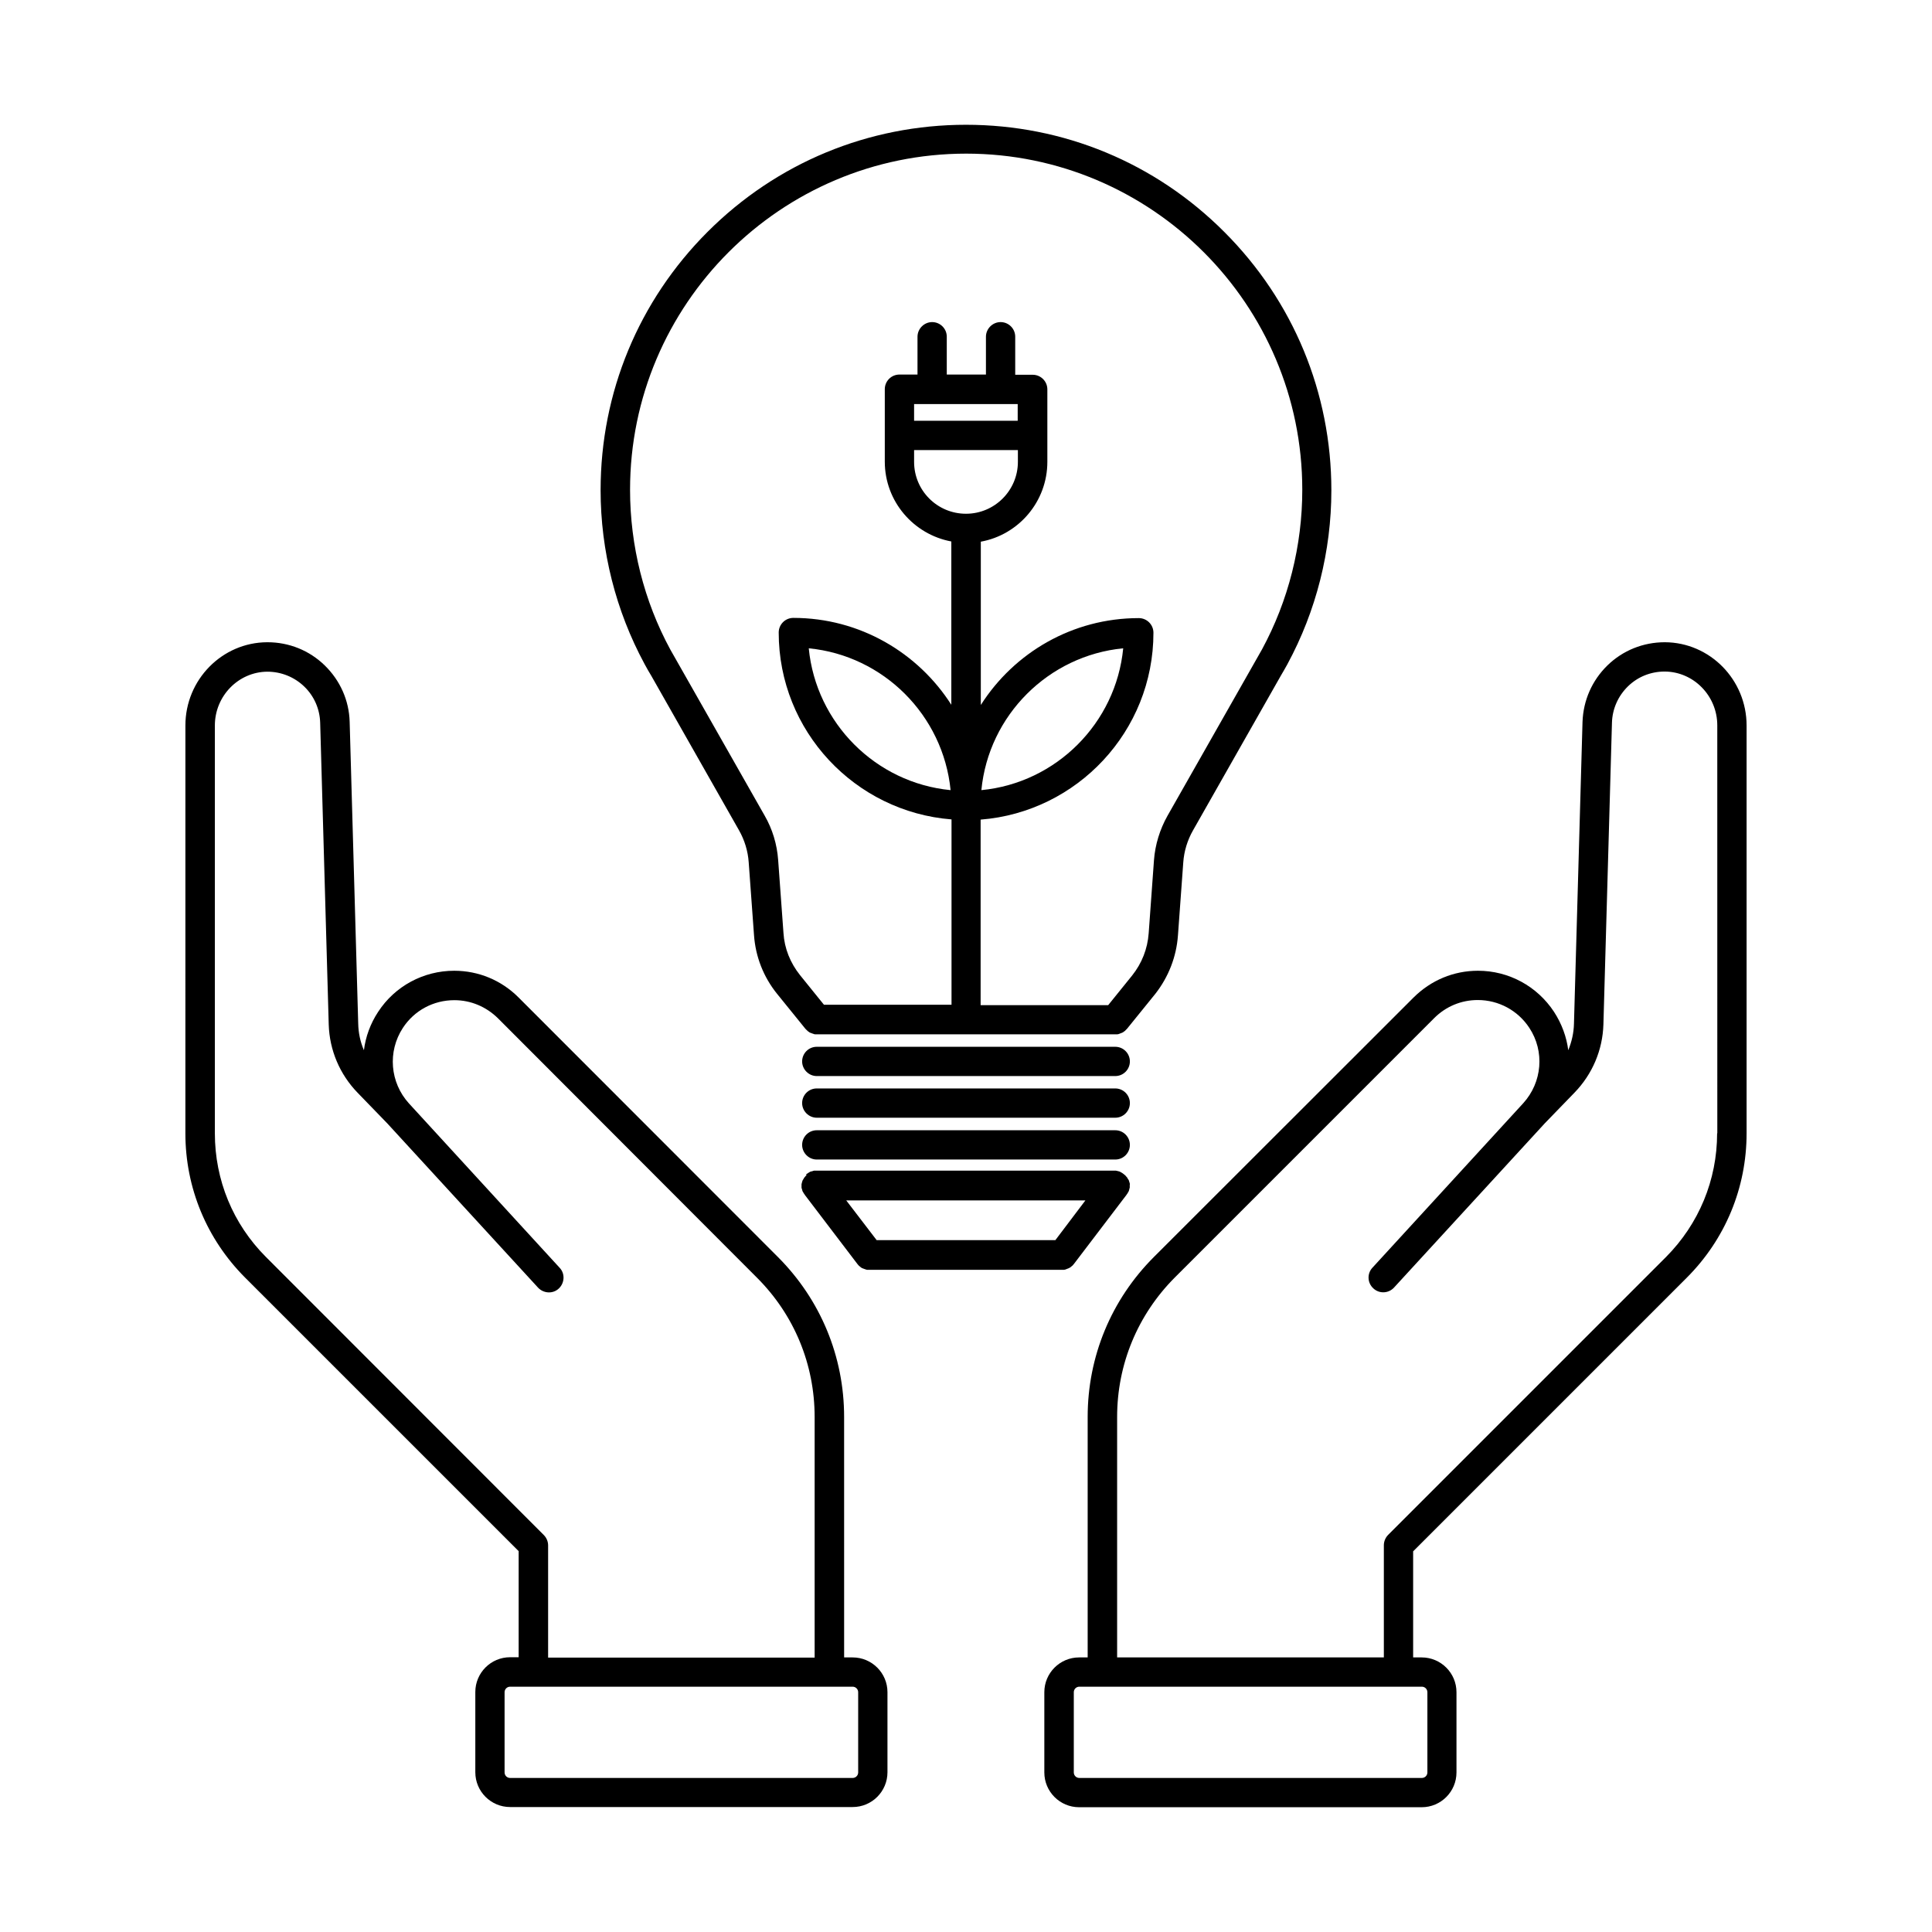
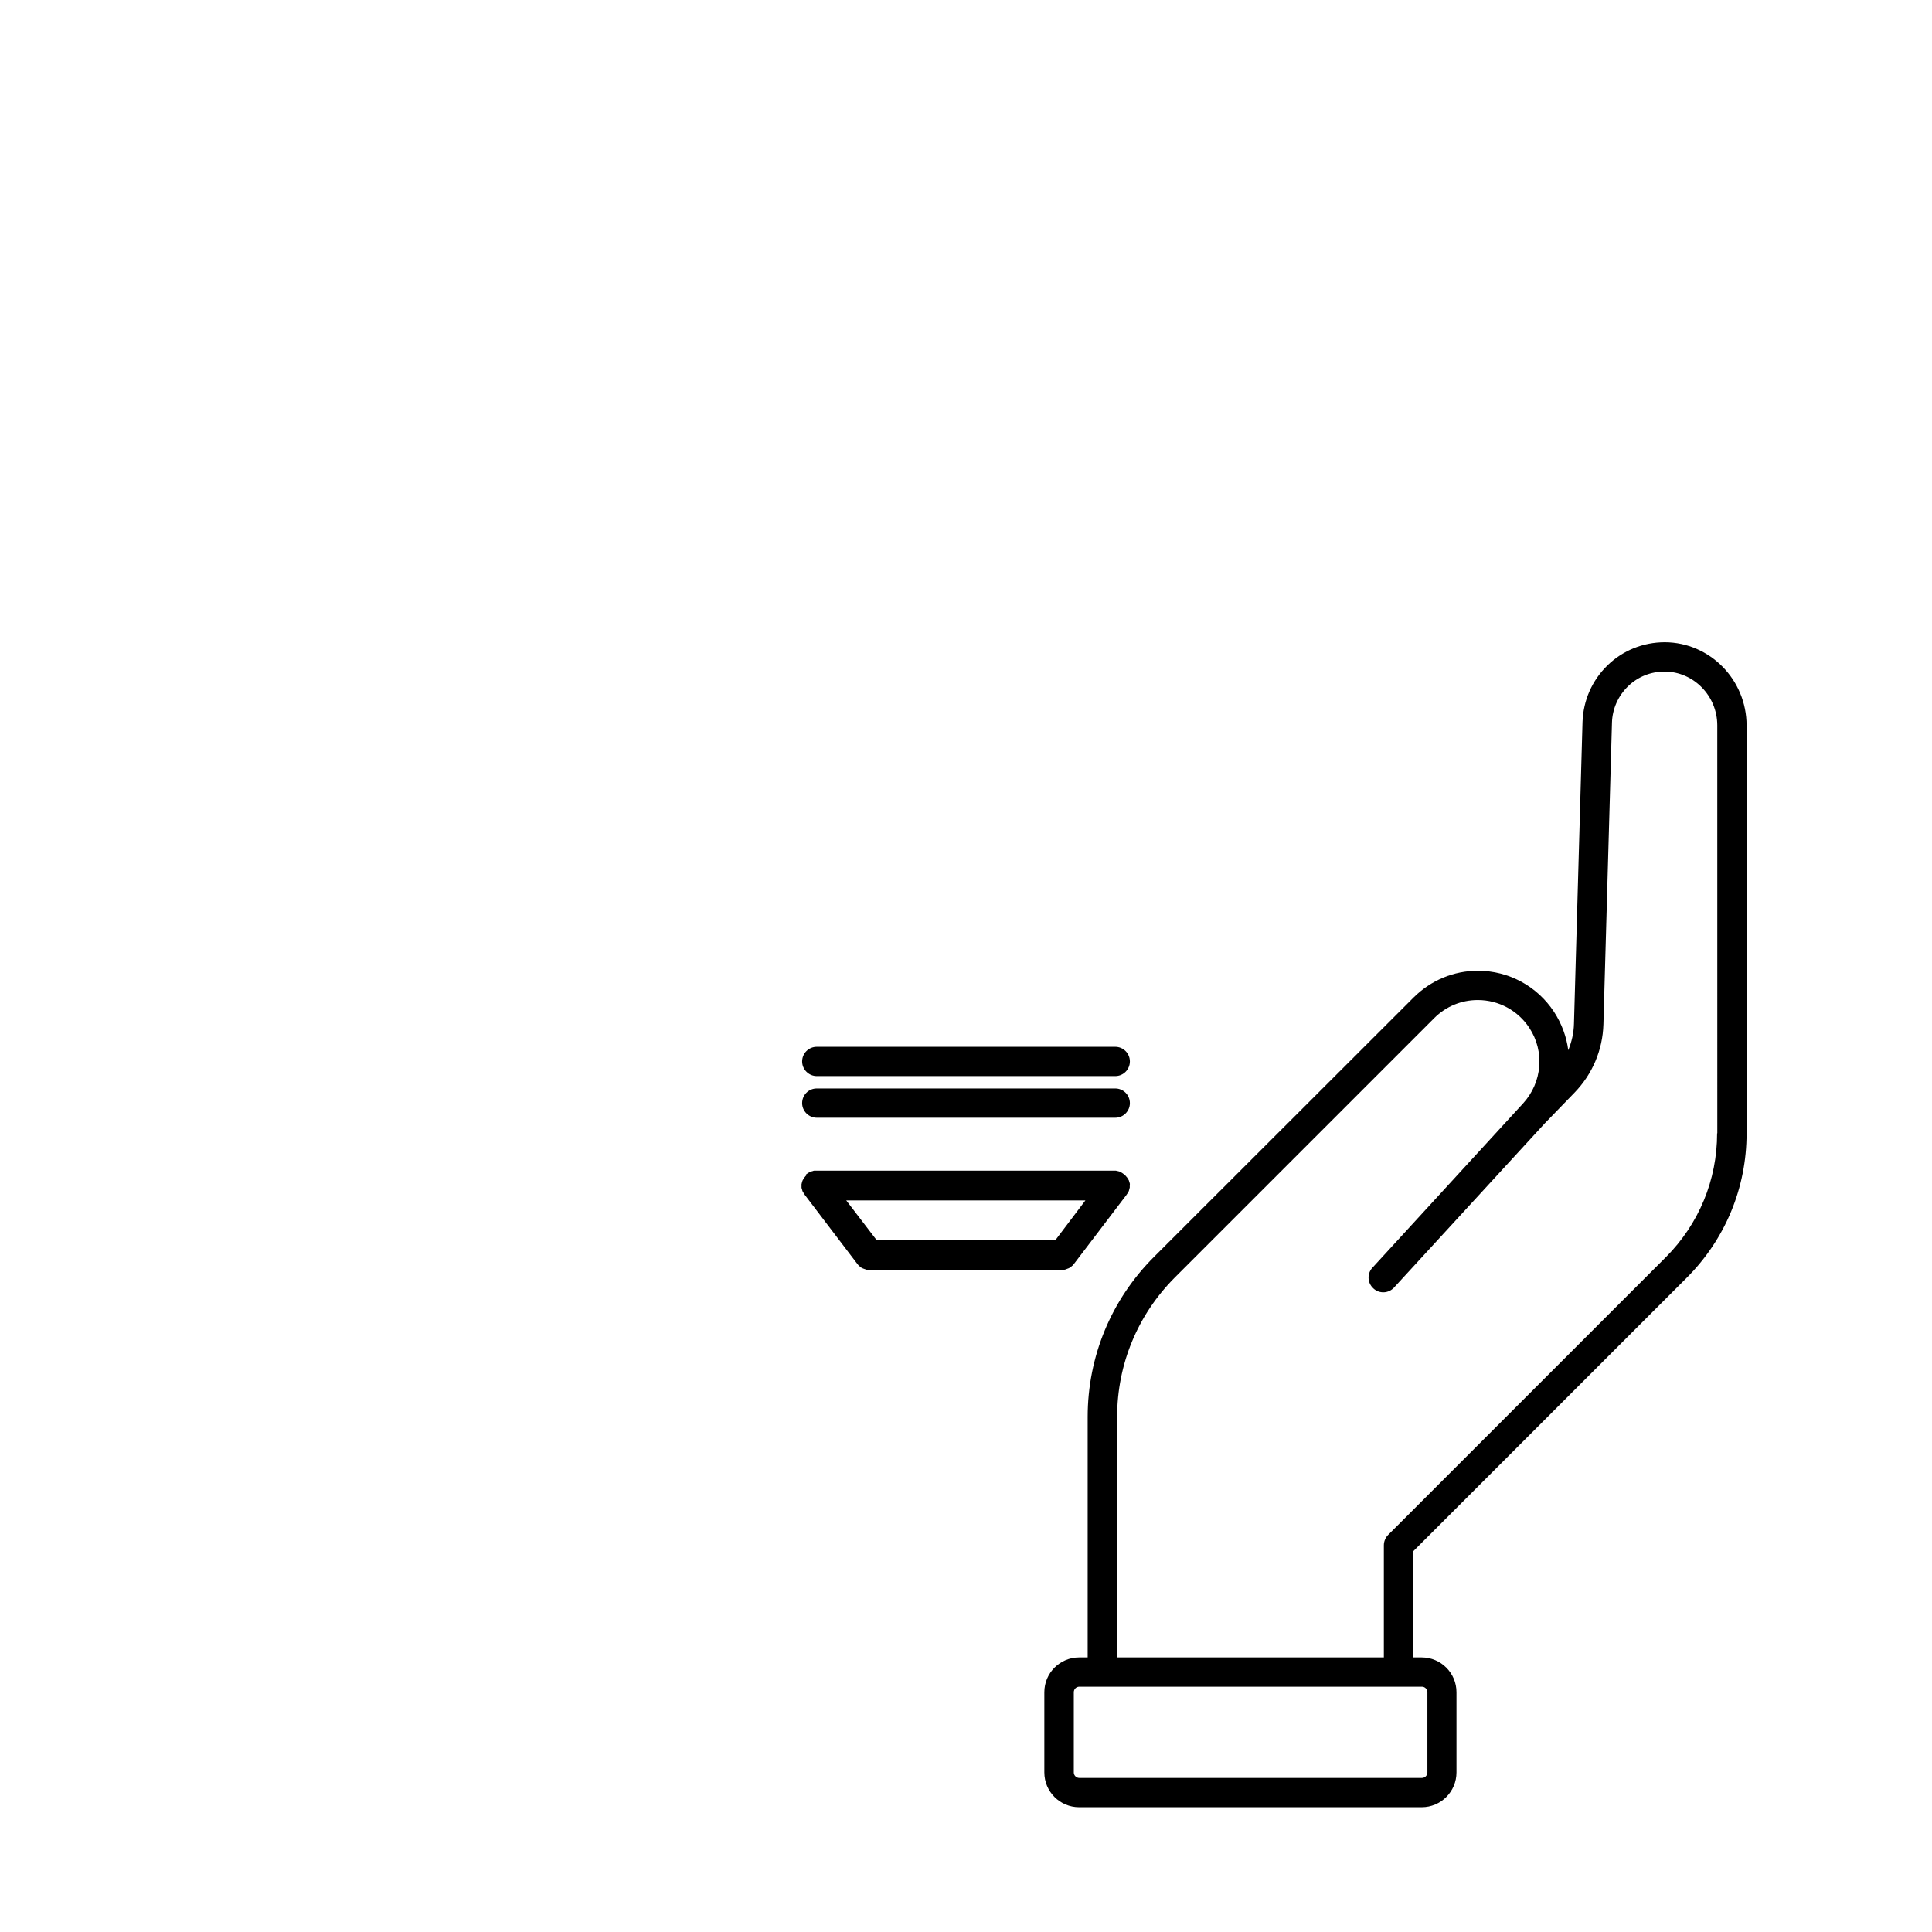
<svg xmlns="http://www.w3.org/2000/svg" fill="#000000" width="800px" height="800px" version="1.1" viewBox="144 144 512 512">
  <g>
-     <path d="m456.17 391.89 1.41-19.348c0.203-2.973 1.109-5.894 2.57-8.465l23.227-40.91c0.605-1.008 1.16-2.016 1.762-3.074l0.051-0.102c7.609-14.055 11.637-29.977 11.637-46.047 0-25.844-10.078-50.18-28.363-68.469-18.285-18.332-42.621-28.41-68.465-28.41s-50.18 10.078-68.469 28.363c-18.289 18.289-28.363 42.621-28.363 68.469 0 16.07 4.031 31.992 11.637 46.047l0.051 0.102c0.555 1.059 1.16 2.066 1.762 3.074l23.227 40.91c1.461 2.57 2.367 5.492 2.57 8.465l1.41 19.348c0.402 5.691 2.519 11.082 6.098 15.516l7.508 9.27c0.102 0.102 0.203 0.203 0.301 0.301 0.051 0.051 0.051 0.051 0.102 0.102 0.051 0.051 0.152 0.102 0.203 0.203 0.051 0.051 0.102 0.051 0.152 0.102s0.152 0.102 0.203 0.152 0.102 0.051 0.152 0.102c0.051 0.051 0.152 0.102 0.203 0.102 0.051 0 0.102 0.051 0.152 0.051 0.102 0.051 0.152 0.051 0.25 0.102 0.051 0 0.102 0.051 0.152 0.051 0.102 0.051 0.203 0.051 0.301 0.102 0.051 0 0.051 0 0.102 0.051 0.102 0 0.203 0.051 0.301 0.051h0.102 0.402 79.098 0.402 0.102c0.102 0 0.203-0.051 0.301-0.051 0.051 0 0.051 0 0.102-0.051 0.102 0 0.203-0.051 0.301-0.102 0.051 0 0.102-0.051 0.152-0.051 0.102-0.051 0.152-0.051 0.25-0.102 0.051 0 0.102-0.051 0.152-0.051 0.051-0.051 0.152-0.051 0.203-0.102 0.051-0.051 0.102-0.051 0.152-0.102 0.051-0.051 0.152-0.102 0.203-0.152s0.102-0.051 0.152-0.102 0.152-0.102 0.203-0.203c0.051-0.051 0.051-0.051 0.102-0.102 0.102-0.102 0.203-0.203 0.301-0.301l7.508-9.27c3.461-4.434 5.578-9.773 5.981-15.469zm-42.418-128.62v3.125c0 7.559-6.144 13.754-13.754 13.754s-13.754-6.144-13.754-13.754v-3.125zm-27.508-7.758v-4.434h27.457v4.434zm62.168 135.82c-0.301 4.133-1.812 7.961-4.383 11.184l-6.348 7.859h-33.805v-49.168c25.594-2.016 45.797-23.426 45.797-49.523 0-2.168-1.762-3.879-3.879-3.879-17.582 0-33.051 9.168-41.867 23.023v-43.277c10.027-1.812 17.633-10.629 17.633-21.16v-19.195c0-2.168-1.762-3.879-3.879-3.879h-4.637v-10.078c0-2.168-1.762-3.879-3.879-3.879-2.117 0-3.879 1.762-3.879 3.879v10.027h-10.379v-10.027c0-2.168-1.762-3.879-3.879-3.879s-3.879 1.762-3.879 3.879v10.027l-4.789-0.004c-2.168 0-3.879 1.762-3.879 3.879v19.195c0 10.531 7.609 19.297 17.633 21.16v43.277c-8.816-13.805-24.285-23.023-41.867-23.023-2.168 0-3.879 1.762-3.879 3.879 0 26.098 20.203 47.508 45.797 49.523v49.121h-33.805l-6.348-7.859c-2.57-3.223-4.133-7.055-4.383-11.184l-1.41-19.348c-0.301-4.133-1.512-8.16-3.578-11.738l-24.988-43.984c-7.004-12.898-10.68-27.559-10.68-42.371 0-49.121 39.953-89.074 89.074-89.074 49.121 0 89.074 39.953 89.074 89.074 0 14.812-3.68 29.422-10.68 42.32l-25.043 44.09c-2.016 3.578-3.273 7.656-3.578 11.738zm-44.336-37.938c1.914-19.852 17.785-35.668 37.586-37.586-1.914 19.805-17.734 35.672-37.586 37.586zm-8.16 0c-19.852-1.914-35.668-17.785-37.586-37.586 19.801 1.918 35.621 17.738 37.586 37.586z" />
    <path d="m439.55 421.41h-79.098c-2.168 0-3.879 1.762-3.879 3.879 0 2.117 1.762 3.879 3.879 3.879h79.098c2.168 0 3.879-1.762 3.879-3.879 0-2.117-1.711-3.879-3.879-3.879z" />
    <path d="m439.55 432.45h-79.098c-2.168 0-3.879 1.762-3.879 3.879 0 2.117 1.762 3.879 3.879 3.879h79.098c2.168 0 3.879-1.762 3.879-3.879 0-2.117-1.711-3.879-3.879-3.879z" />
-     <path d="m439.55 443.53h-79.098c-2.168 0-3.879 1.762-3.879 3.879s1.762 3.879 3.879 3.879h79.098c2.168 0 3.879-1.762 3.879-3.879s-1.711-3.879-3.879-3.879z" />
    <path d="m443.43 457.79c0-0.051 0-0.102-0.051-0.203 0-0.051 0-0.152-0.051-0.203 0-0.051-0.051-0.102-0.051-0.152 0-0.051-0.051-0.152-0.051-0.203 0-0.051-0.051-0.102-0.051-0.152 0-0.051-0.051-0.152-0.102-0.203 0-0.051-0.051-0.102-0.102-0.152s-0.051-0.102-0.102-0.152c-0.051-0.051-0.051-0.102-0.102-0.203-0.051-0.051-0.051-0.102-0.102-0.152l-0.152-0.152c-0.051-0.051-0.051-0.102-0.102-0.152-0.051-0.051-0.102-0.102-0.152-0.152l-0.152-0.152c-0.051-0.051-0.102-0.102-0.152-0.102l-0.203-0.203c-0.051 0-0.051-0.051-0.102-0.051-0.051-0.051-0.102-0.102-0.203-0.152-0.051-0.051-0.102-0.051-0.152-0.102-0.051-0.051-0.102-0.051-0.203-0.102-0.051-0.051-0.102-0.051-0.152-0.102-0.051-0.051-0.102-0.051-0.203-0.102-0.051 0-0.102-0.051-0.152-0.051s-0.102-0.051-0.203-0.051c-0.051 0-0.152-0.051-0.203-0.051s-0.102-0.051-0.203-0.051c-0.051 0-0.152 0-0.203-0.051h-0.152-0.203-0.102-79.098-0.102-0.203-0.152c-0.051 0-0.152 0-0.203 0.051-0.051 0-0.102 0-0.152 0.051-0.051 0-0.152 0.051-0.203 0.051s-0.102 0.051-0.203 0.051c-0.051 0-0.102 0.051-0.203 0.051-0.051 0-0.102 0.051-0.203 0.102-0.051 0-0.102 0.051-0.152 0.102s-0.102 0.051-0.203 0.102c-0.051 0.051-0.102 0.051-0.152 0.102s-0.102 0.102-0.203 0.152c-0.051 0-0.051 0.051-0.102 0.051l-0.051 0.051c-0.051 0.051-0.102 0.102-0.152 0.152 0.254 0.07 0.203 0.121 0.156 0.121-0.051 0.051-0.102 0.102-0.152 0.152-0.051 0.051-0.102 0.102-0.152 0.152-0.051 0.051-0.051 0.102-0.102 0.152s-0.102 0.102-0.152 0.152c-0.051 0.051-0.051 0.102-0.102 0.152-0.051 0.051-0.051 0.102-0.102 0.203-0.051 0.051-0.051 0.102-0.102 0.152-0.051 0.051-0.051 0.102-0.102 0.152s-0.051 0.152-0.102 0.203c0 0.051-0.051 0.102-0.051 0.152s-0.051 0.152-0.051 0.203c0 0.051-0.051 0.102-0.051 0.152 0 0.051-0.051 0.152-0.051 0.203 0 0.051 0 0.102-0.051 0.203v0.203 0.203 0.051 0.102 0.203 0.152c0 0.051 0 0.152 0.051 0.203 0 0.051 0 0.102 0.051 0.152 0 0.051 0.051 0.152 0.051 0.203 0 0.051 0.051 0.102 0.051 0.203 0 0.051 0.051 0.102 0.051 0.152 0 0.051 0.051 0.102 0.102 0.203 0 0.051 0.051 0.102 0.102 0.152 0.051 0.051 0.051 0.102 0.102 0.203 0.051 0.051 0.051 0.102 0.102 0.152 0.051 0.051 0.102 0.102 0.152 0.203 0 0.051 0.051 0.051 0.051 0.102l13.957 18.34 0.051 0.051c0.051 0.102 0.152 0.152 0.203 0.25 0.051 0.051 0.051 0.051 0.102 0.102 0.102 0.102 0.203 0.203 0.301 0.25 0.051 0.051 0.051 0.051 0.102 0.102 0.051 0.051 0.152 0.102 0.203 0.152 0.051 0.051 0.102 0.051 0.152 0.102 0.051 0.051 0.152 0.102 0.203 0.102s0.102 0.051 0.152 0.051c0.102 0.051 0.152 0.051 0.25 0.102 0.051 0 0.102 0.051 0.152 0.051 0.102 0.051 0.203 0.051 0.301 0.102 0.051 0 0.102 0 0.102 0.051 0.102 0 0.203 0.051 0.301 0.051h0.102 0.402 51.137 0.402 0.102c0.102 0 0.203-0.051 0.301-0.051 0.051 0 0.102 0 0.102-0.051 0.102 0 0.203-0.051 0.301-0.102 0.051 0 0.102-0.051 0.152-0.051 0.102-0.051 0.152-0.051 0.25-0.102 0.051 0 0.102-0.051 0.152-0.051 0.102-0.051 0.152-0.102 0.203-0.102 0.051-0.051 0.102-0.051 0.152-0.102 0.102-0.051 0.152-0.102 0.25-0.152 0.051-0.051 0.051-0.051 0.102-0.102 0.102-0.102 0.203-0.203 0.301-0.25 0.051-0.051 0.051-0.051 0.102-0.102 0.051-0.102 0.152-0.152 0.203-0.25l0.051-0.051 13.957-18.34c0-0.051 0.051-0.051 0.051-0.102 0.051-0.051 0.102-0.102 0.152-0.203 0.051-0.051 0.051-0.102 0.102-0.152 0.051-0.051 0.051-0.102 0.102-0.203 0.051-0.051 0.051-0.102 0.102-0.152 0.051-0.051 0.051-0.102 0.102-0.203 0-0.051 0.051-0.102 0.051-0.152s0.051-0.102 0.051-0.203c0-0.051 0.051-0.152 0.051-0.203s0.051-0.102 0.051-0.152 0-0.152 0.051-0.203v-0.152-0.203-0.102-0.051-0.203c0.035-0.121 0.035-0.172 0.035-0.223zm-19.75 14.863h-47.355l-8.062-10.531h63.379z" />
-     <path d="m281.45 555.07v28.113h-2.266c-5.09 0-9.219 4.133-9.219 9.219v21.262c0 5.09 4.133 9.219 9.219 9.219h90.785c5.09 0 9.219-4.133 9.219-9.219v-21.211c0-5.09-4.133-9.219-9.219-9.219h-2.266l-0.004-63.73c0-16.02-6.246-31.086-17.582-42.422l-68.719-68.77c-4.535-4.535-10.578-7.055-17.027-7.055-8.16 0-15.719 4.082-20.152 10.883-2.066 3.125-3.324 6.602-3.777 10.176-0.957-2.215-1.461-4.586-1.512-7.055l-2.266-79.953c-0.152-5.691-2.519-10.984-6.602-14.965-4.082-3.981-9.473-6.144-15.164-6.144h-0.102c-11.941 0.051-21.664 9.926-21.664 22.066l-0.004 108.07c0 14.461 5.644 28.062 15.871 38.289zm82.371 35.922h6.144c0.805 0 1.461 0.656 1.461 1.461v21.262c0 0.805-0.656 1.461-1.461 1.461h-90.785c-0.805 0-1.461-0.656-1.461-1.461v-21.262c0-0.805 0.656-1.461 1.461-1.461zm-162.88-254.73c0-7.809 6.246-14.207 13.906-14.258 3.68 0 7.152 1.41 9.773 3.93s4.133 5.945 4.231 9.621l2.266 79.953c0.203 6.801 2.922 13.199 7.656 18.086l7.859 8.113 39.953 43.527c1.461 1.562 3.93 1.715 5.492 0.25 1.562-1.461 1.715-3.93 0.25-5.492l-39.953-43.578c-5.039-5.543-5.691-13.754-1.613-20 3.023-4.637 8.113-7.356 13.652-7.356 4.332 0 8.414 1.715 11.539 4.785l68.672 68.777c9.875 9.875 15.266 22.973 15.266 36.93v63.73h-70.633v-29.727c0-1.008-0.402-2.016-1.16-2.769l-73.605-73.656c-8.766-8.766-13.551-20.402-13.551-32.797z" />
    <path d="m585.2 314.2c-5.742 0-11.133 2.168-15.215 6.144-4.082 3.981-6.398 9.27-6.602 14.965l-2.266 79.953c-0.051 2.469-0.605 4.836-1.512 7.055-0.453-3.527-1.715-7.004-3.777-10.176-4.484-6.801-11.992-10.883-20.152-10.883-6.449 0-12.445 2.519-17.027 7.055l-68.824 68.77c-11.336 11.336-17.582 26.398-17.582 42.422v63.73h-2.266c-5.09 0-9.219 4.133-9.219 9.219v21.262c0 5.09 4.133 9.219 9.219 9.219h90.785c5.09 0 9.219-4.133 9.219-9.219v-21.262c0-5.09-4.133-9.219-9.219-9.219h-2.266v-28.113l72.496-72.496c10.227-10.227 15.871-23.832 15.871-38.289v-108.07c0-12.141-9.723-22.016-21.664-22.066zm-64.387 276.79c0.805 0 1.461 0.656 1.461 1.461v21.262c0 0.805-0.656 1.461-1.461 1.461h-90.785c-0.805 0-1.461-0.656-1.461-1.461v-21.262c0-0.805 0.656-1.461 1.461-1.461zm78.242-146.66c0 12.395-4.836 24.031-13.551 32.797l-73.609 73.609c-0.707 0.707-1.16 1.715-1.16 2.769v29.727h-70.684v-63.73c0-13.957 5.441-27.055 15.266-36.93l68.77-68.77c3.074-3.074 7.152-4.785 11.539-4.785 5.543 0 10.629 2.769 13.652 7.356 4.133 6.246 3.426 14.461-1.613 20l-39.953 43.578c-1.461 1.562-1.359 4.031 0.25 5.492 1.562 1.461 4.031 1.359 5.492-0.25l39.953-43.527 7.859-8.113c4.734-4.887 7.457-11.285 7.656-18.086l2.266-79.953c0.102-3.629 1.613-7.055 4.231-9.621 2.621-2.57 6.098-3.93 9.723-3.93h0.051c7.656 0.051 13.906 6.449 13.906 14.258l0.008 108.11z" />
  </g>
</svg>